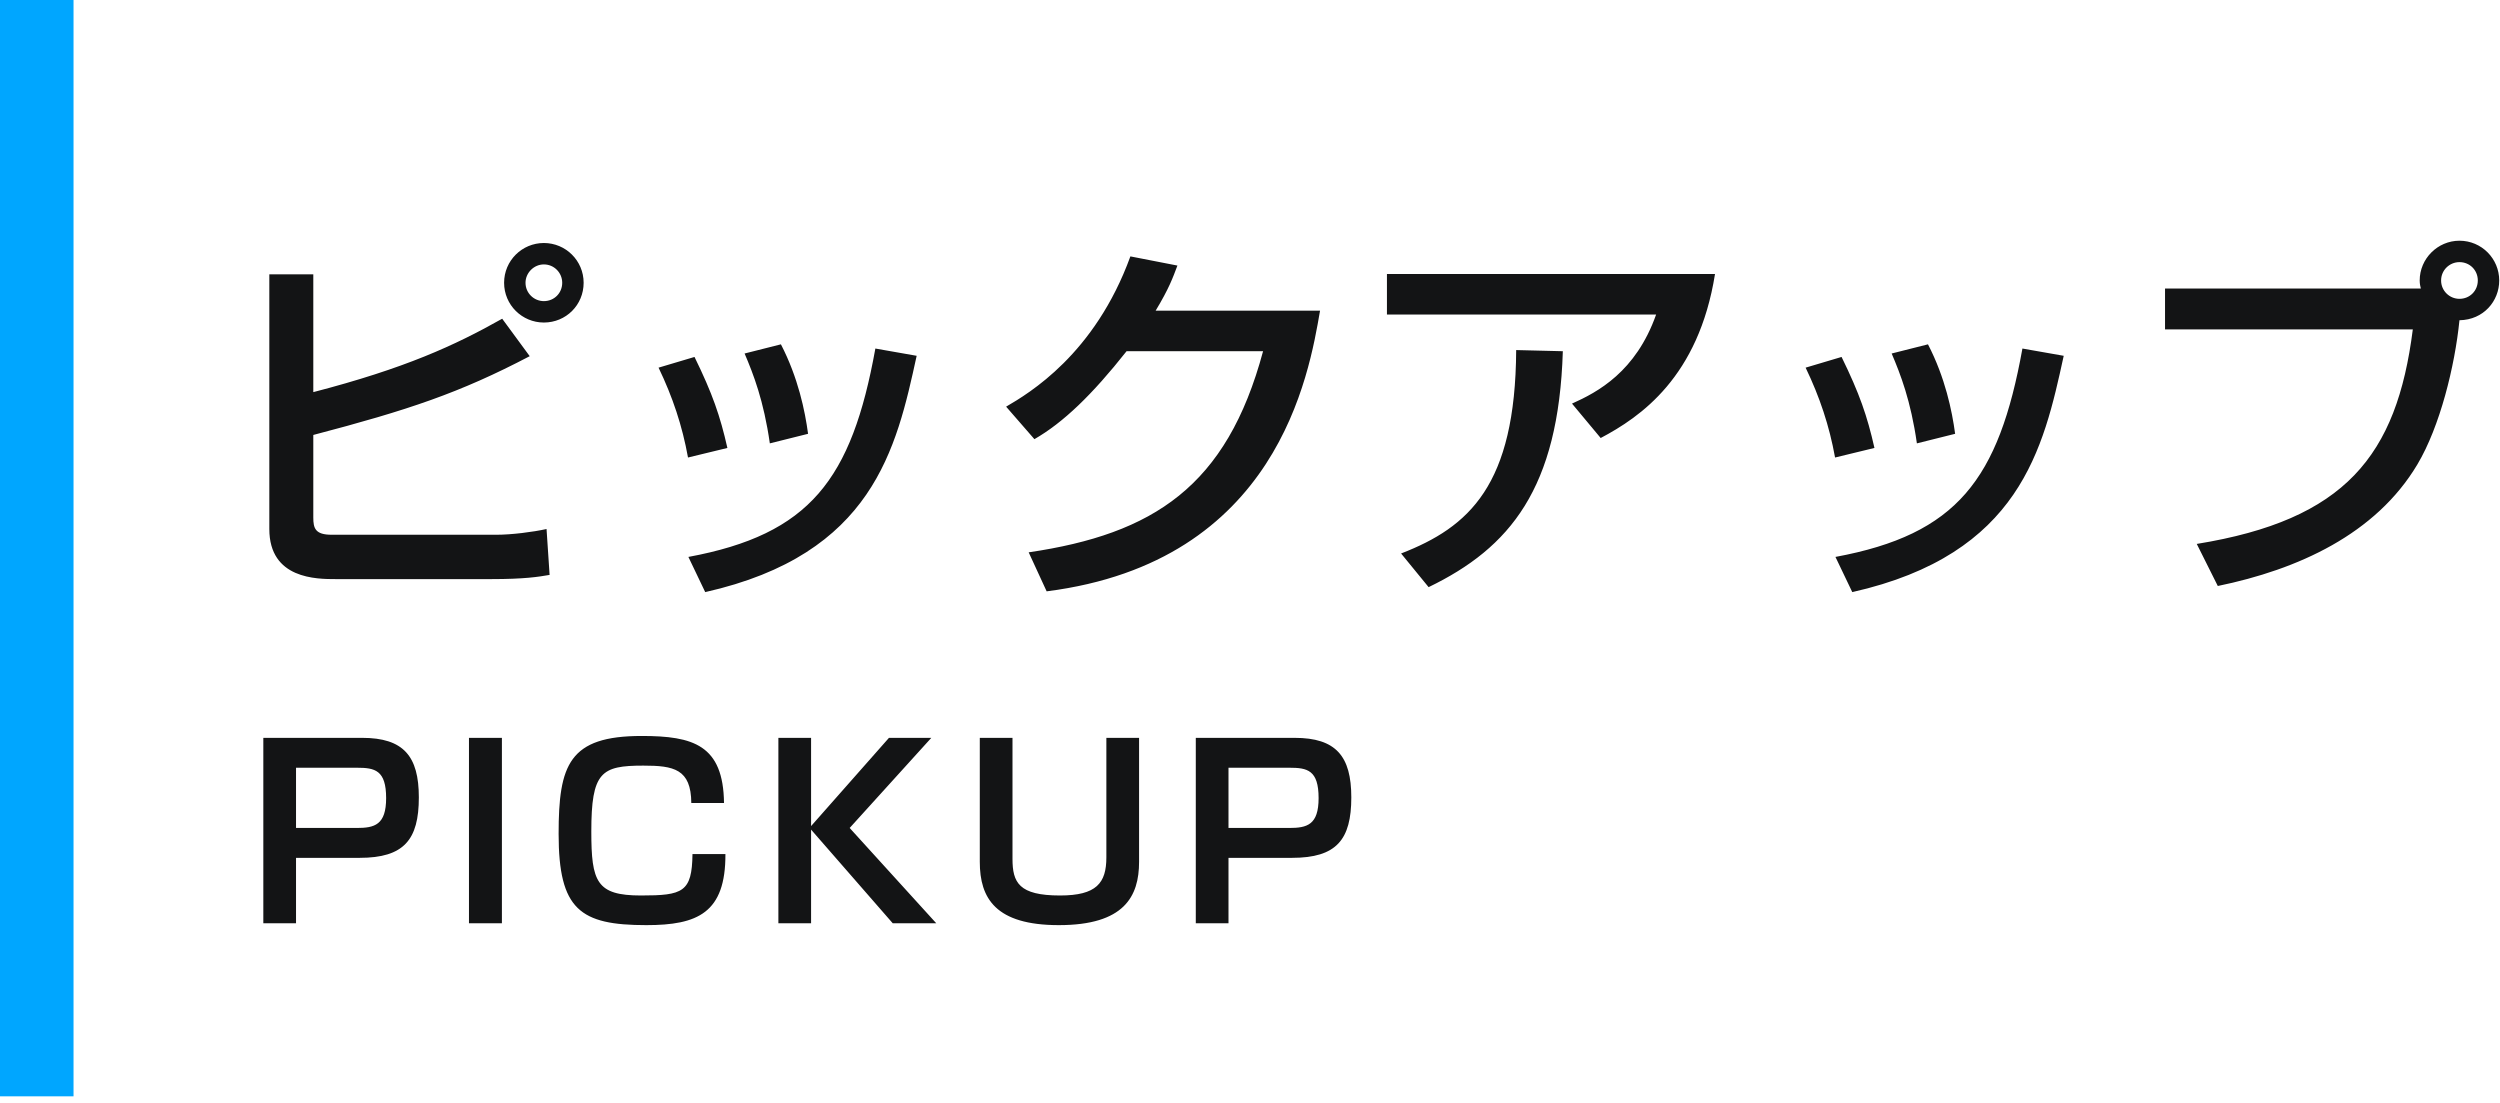
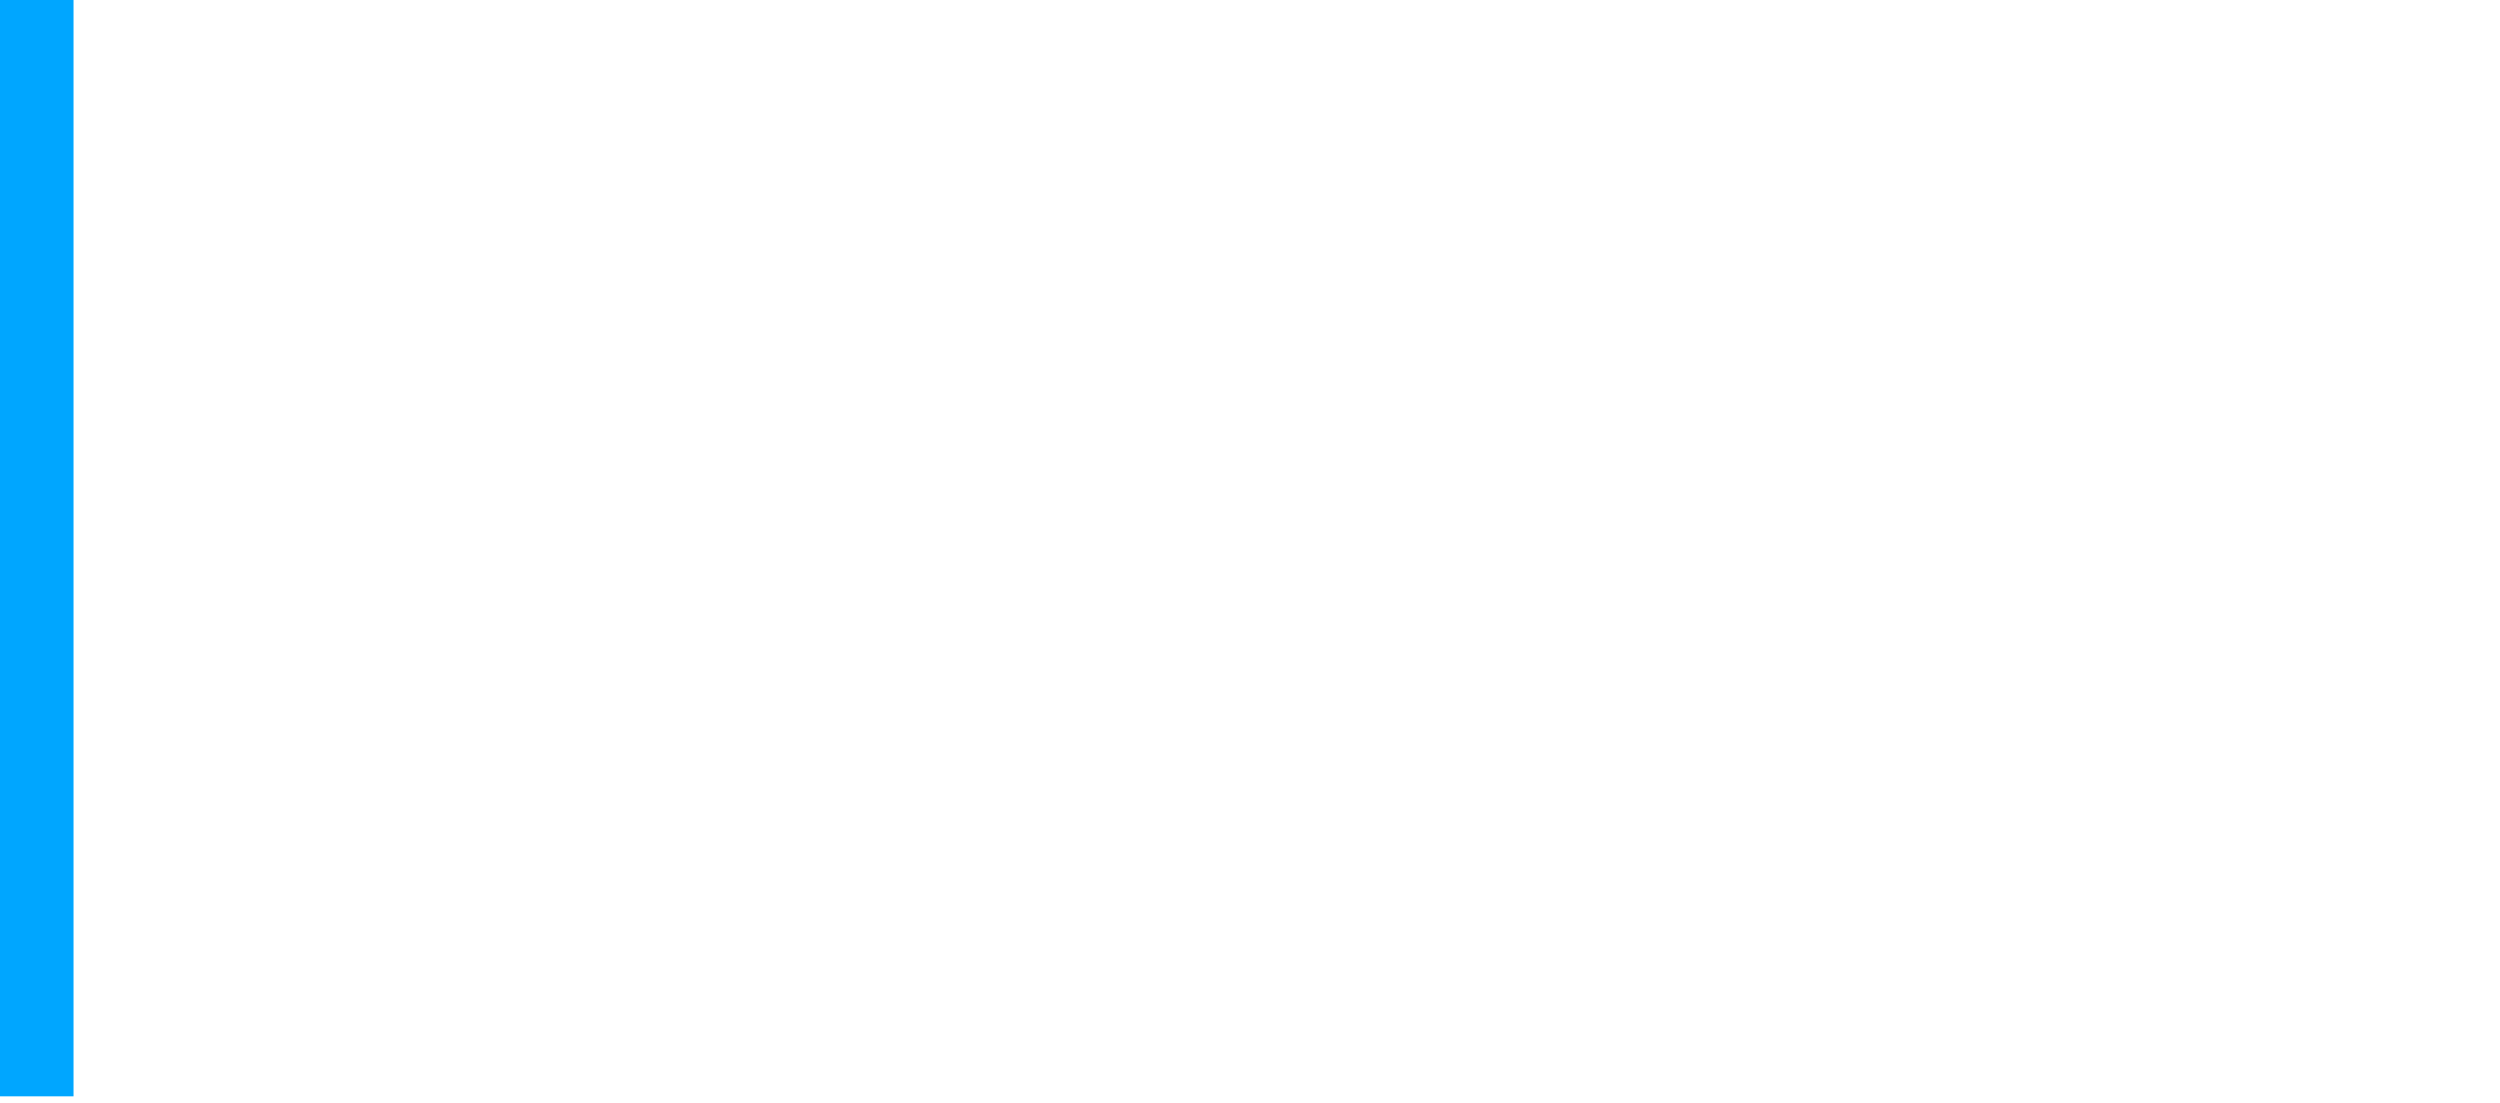
<svg xmlns="http://www.w3.org/2000/svg" width="340px" height="150px">
-   <path fill-rule="evenodd" fill="rgb(19, 20, 21)" d="M334.486,43.553 C333.862,49.793 331.834,58.010 328.766,63.158 C323.097,72.674 312.489,77.458 301.621,79.695 L298.760,73.974 C318.937,70.698 325.958,62.014 328.142,44.801 L294.444,44.801 L294.444,39.237 L329.234,39.237 C329.182,38.977 329.078,38.665 329.078,38.145 C329.078,35.181 331.522,32.737 334.486,32.737 C337.502,32.737 339.894,35.181 339.894,38.145 C339.894,40.953 337.762,43.501 334.486,43.553 ZM334.486,35.649 C333.134,35.649 331.990,36.741 331.990,38.145 C331.990,39.549 333.134,40.641 334.486,40.641 C335.890,40.641 336.982,39.549 336.982,38.145 C336.982,36.741 335.890,35.649 334.486,35.649 ZM251.909,80.527 L249.621,75.742 C266.157,72.674 271.825,65.238 275.050,47.401 L280.666,48.389 C277.910,61.026 274.738,75.378 251.909,80.527 ZM257.265,48.077 L262.205,46.829 C264.545,51.354 265.481,55.878 265.897,58.998 L260.697,60.298 C259.865,54.474 258.461,50.885 257.265,48.077 ZM245.564,50.001 L250.453,48.545 C252.897,53.538 253.937,56.554 254.925,60.922 L249.569,62.222 C248.789,57.906 247.489,54.006 245.564,50.001 ZM213.793,54.890 C217.277,53.330 222.478,50.573 225.234,42.773 L188.624,42.773 L188.624,37.261 L233.242,37.261 C231.006,51.302 223.102,56.710 217.693,59.570 L213.793,54.890 ZM175.715,116.667 L167.075,116.667 L167.075,125.562 L162.628,125.562 L162.628,100.348 L176.067,100.348 C181.698,100.348 183.778,102.844 183.778,108.444 C183.778,114.203 181.762,116.667 175.715,116.667 ZM175.363,104.412 L167.075,104.412 L167.075,112.603 L175.331,112.603 C177.763,112.603 179.330,112.187 179.330,108.540 C179.330,104.732 177.795,104.412 175.363,104.412 ZM142.344,80.423 L139.900,75.118 C156.853,72.622 166.837,66.174 171.778,47.765 L153.213,47.765 C148.533,53.694 144.581,57.490 140.680,59.726 L136.832,55.306 C139.952,53.486 148.897,48.181 153.733,34.869 L160.129,36.117 C159.505,37.781 158.985,39.237 157.165,42.253 L179.526,42.253 C178.018,50.990 173.754,76.418 142.344,80.423 ZM137.699,116.795 C137.699,120.027 138.563,121.787 144.163,121.787 C149.123,121.787 150.466,120.091 150.466,116.603 L150.466,100.348 L154.914,100.348 L154.914,117.211 C154.914,121.915 152.898,125.818 144.003,125.818 C135.396,125.818 133.252,122.171 133.252,117.211 L133.252,100.348 L137.699,100.348 L137.699,116.795 ZM121.411,125.562 L110.307,112.827 L110.307,125.562 L105.860,125.562 L105.860,100.348 L110.307,100.348 L110.307,112.347 L120.899,100.348 L126.658,100.348 L115.555,112.603 L127.330,125.562 L121.411,125.562 ZM95.909,80.527 L93.621,75.742 C110.157,72.674 115.825,65.238 119.050,47.401 L124.666,48.389 C121.910,61.026 118.738,75.378 95.909,80.527 ZM101.265,48.077 L106.205,46.829 C108.545,51.354 109.481,55.878 109.897,58.998 L104.697,60.298 C103.865,54.474 102.461,50.885 101.265,48.077 ZM89.564,50.001 L94.453,48.545 C96.897,53.538 97.937,56.554 98.925,60.922 L93.569,62.222 C92.789,57.906 91.489,54.006 89.564,50.001 ZM98.466,109.212 L94.018,109.212 C93.986,104.572 91.619,104.124 87.491,104.124 C81.763,104.124 80.419,104.988 80.419,113.083 C80.419,119.931 81.123,121.787 87.171,121.787 C92.866,121.787 94.114,121.339 94.178,116.155 L98.658,116.155 C98.690,124.155 94.882,125.818 87.907,125.818 C78.883,125.818 75.972,123.707 75.972,113.403 C75.972,103.996 77.380,100.092 87.267,100.092 C94.274,100.092 98.370,101.308 98.466,109.212 ZM73.966,43.865 C71.002,43.865 68.558,41.473 68.558,38.457 C68.558,35.441 71.002,33.049 73.966,33.049 C76.930,33.049 79.374,35.441 79.374,38.457 C79.374,41.473 76.982,43.865 73.966,43.865 ZM73.966,35.961 C72.614,35.961 71.470,37.105 71.470,38.457 C71.470,39.861 72.614,40.953 73.966,40.953 C75.370,40.953 76.462,39.861 76.462,38.457 C76.462,37.105 75.370,35.961 73.966,35.961 ZM42.609,59.154 L42.609,70.386 C42.609,71.842 42.869,72.726 45.105,72.726 L67.518,72.726 C69.546,72.726 72.458,72.362 74.330,71.946 L74.746,78.187 C73.238,78.447 71.366,78.759 66.790,78.759 L45.677,78.759 C43.077,78.759 36.628,78.759 36.628,71.946 L36.628,37.313 L42.609,37.313 L42.609,53.330 C55.037,50.105 61.849,46.985 68.298,43.345 L72.042,48.441 C62.525,53.434 55.505,55.774 42.609,59.154 ZM56.962,108.444 C56.962,114.203 54.946,116.667 48.899,116.667 L40.259,116.667 L40.259,125.562 L35.812,125.562 L35.812,100.348 L49.251,100.348 C54.882,100.348 56.962,102.844 56.962,108.444 ZM40.259,104.412 L40.259,112.603 L48.515,112.603 C50.947,112.603 52.514,112.187 52.514,108.540 C52.514,104.732 50.979,104.412 48.547,104.412 L40.259,104.412 ZM68.259,125.562 L63.780,125.562 L63.780,100.348 L68.259,100.348 L68.259,125.562 ZM212.545,47.765 C211.973,66.434 205.369,74.494 194.292,79.851 L190.548,75.274 C199.805,71.686 206.097,66.018 206.201,47.609 L212.545,47.765 Z" />
-   <path fill-rule="evenodd" fill="rgb(0, 166, 255)" d="M0.000,-0.000 L10.000,-0.000 L10.000,149.1 L0.000,149.1 L0.000,-0.000 Z" />
+   <path fill-rule="evenodd" fill="rgb(0, 166, 255)" d="M0.000,-0.000 L10.000,-0.000 L10.000,149.1 L0.000,149.1 L0.000,-0.000 " />
</svg>